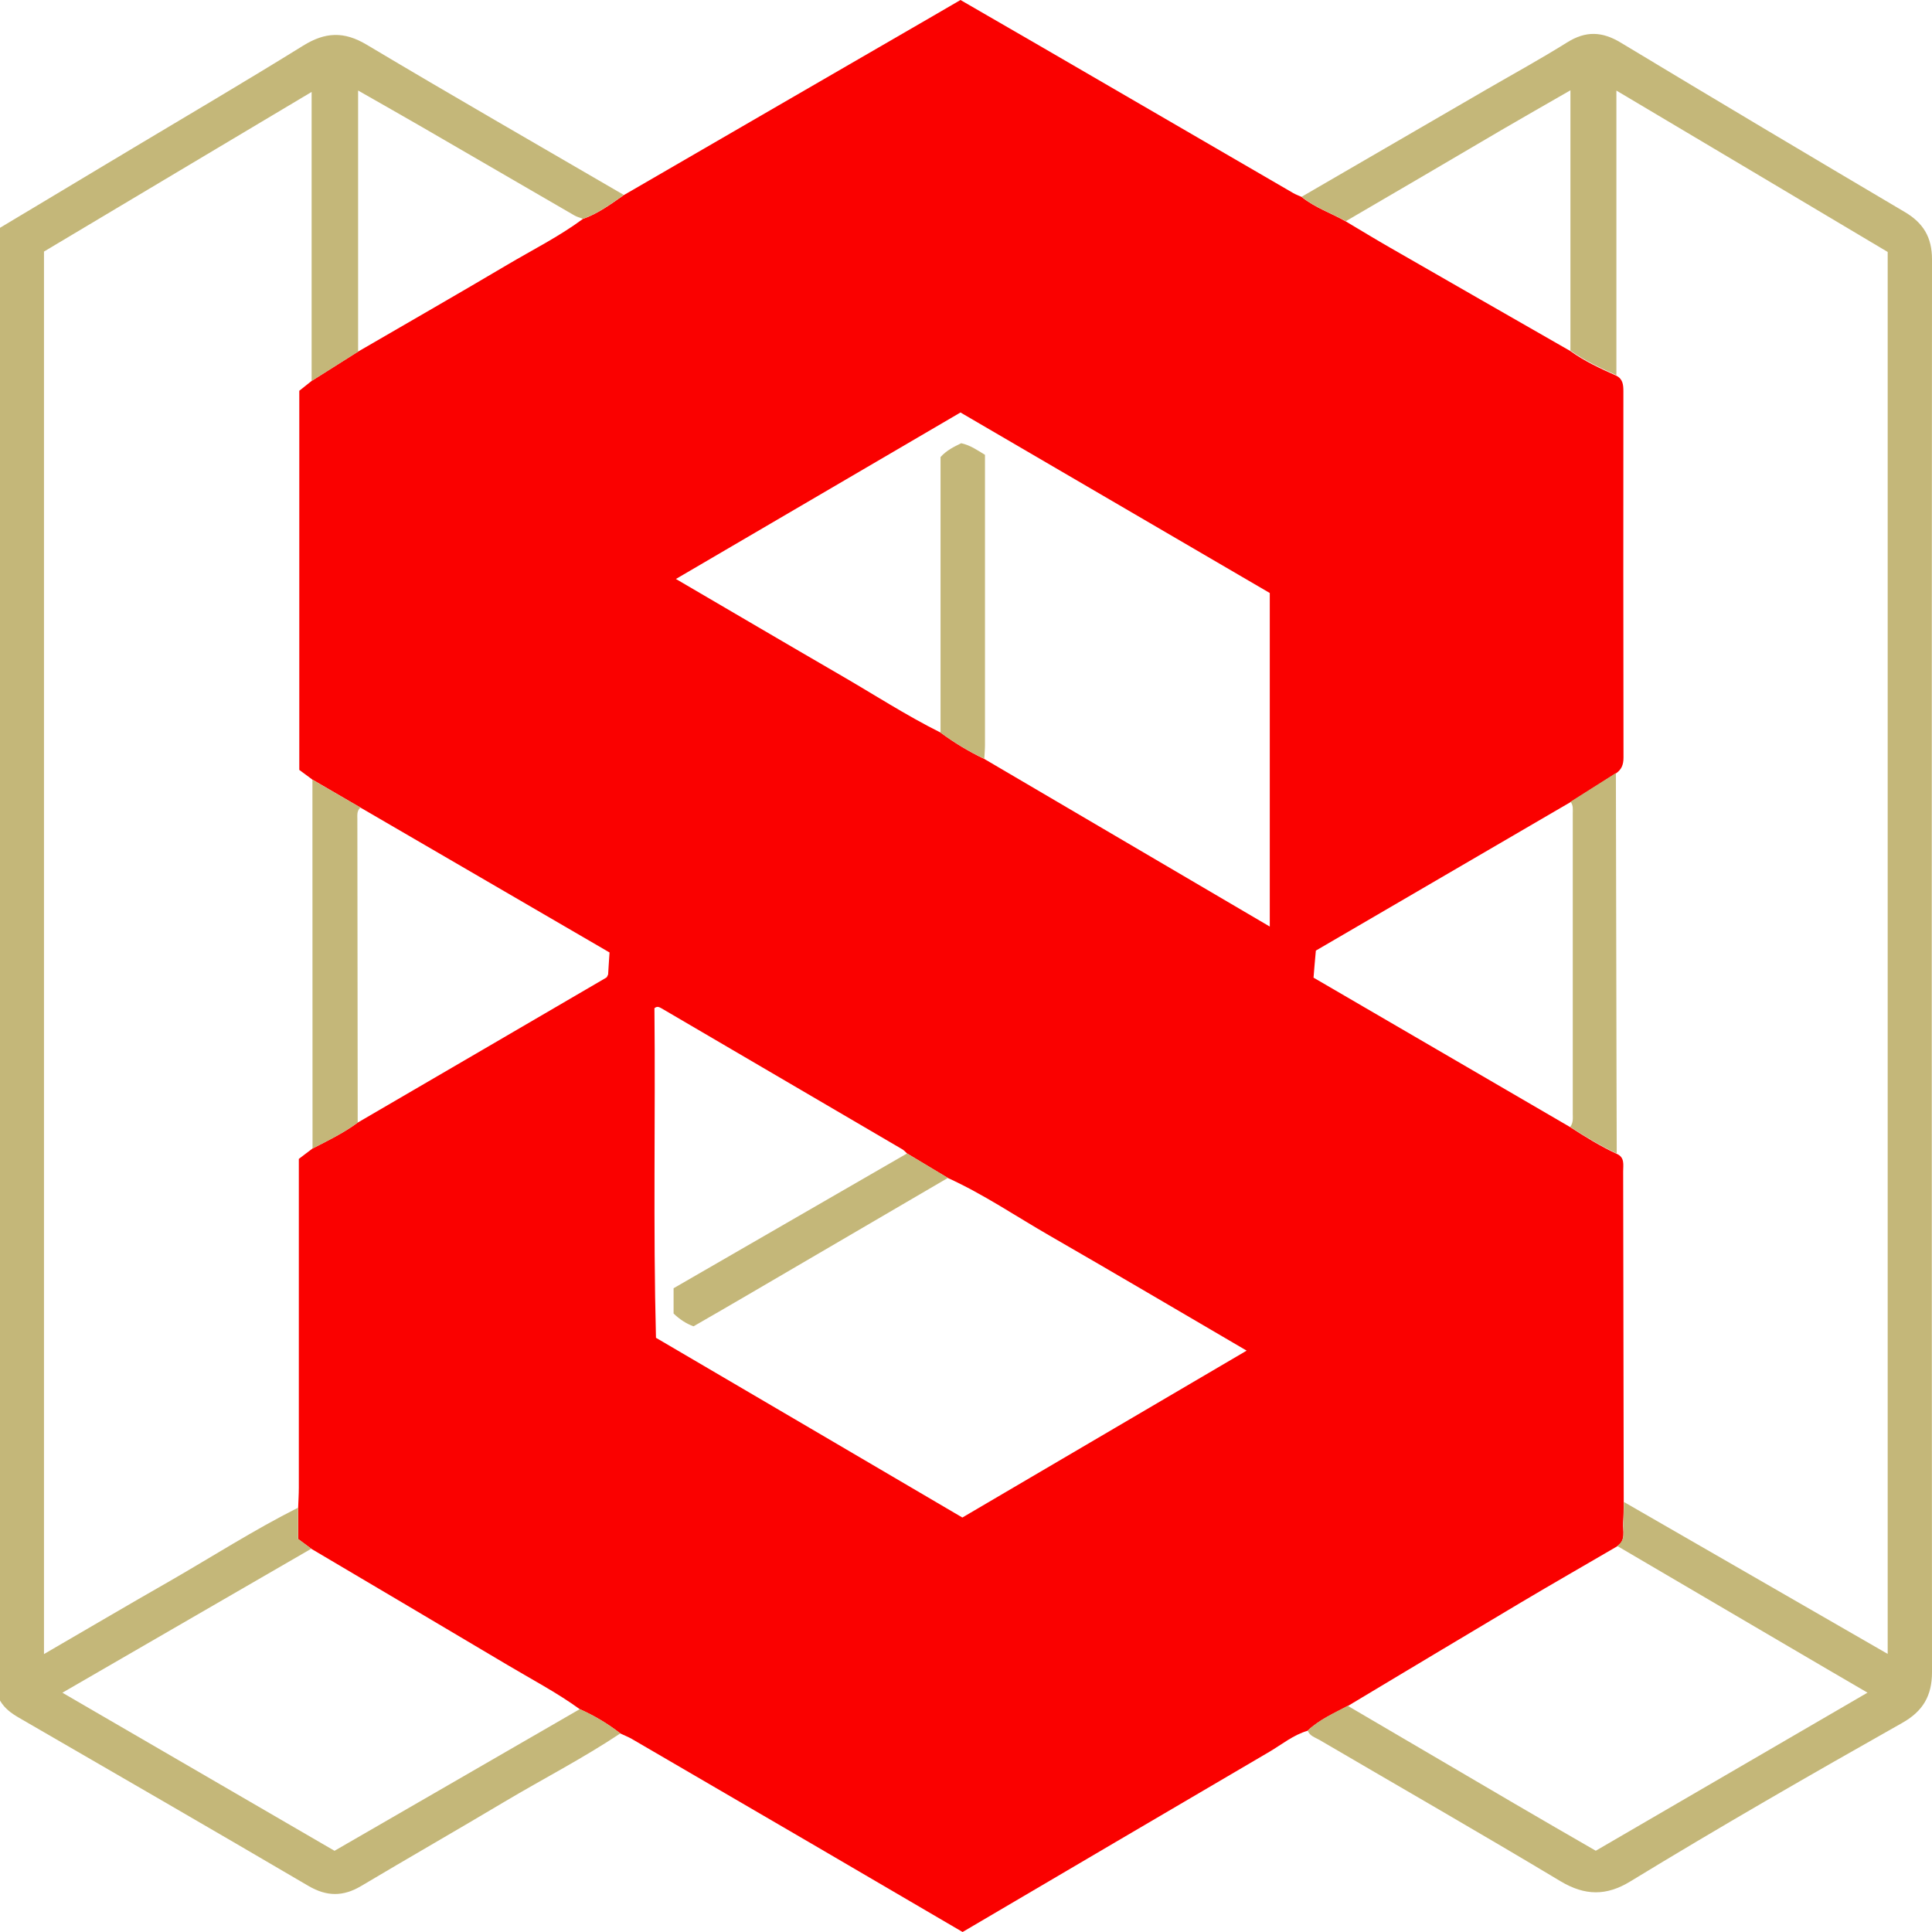
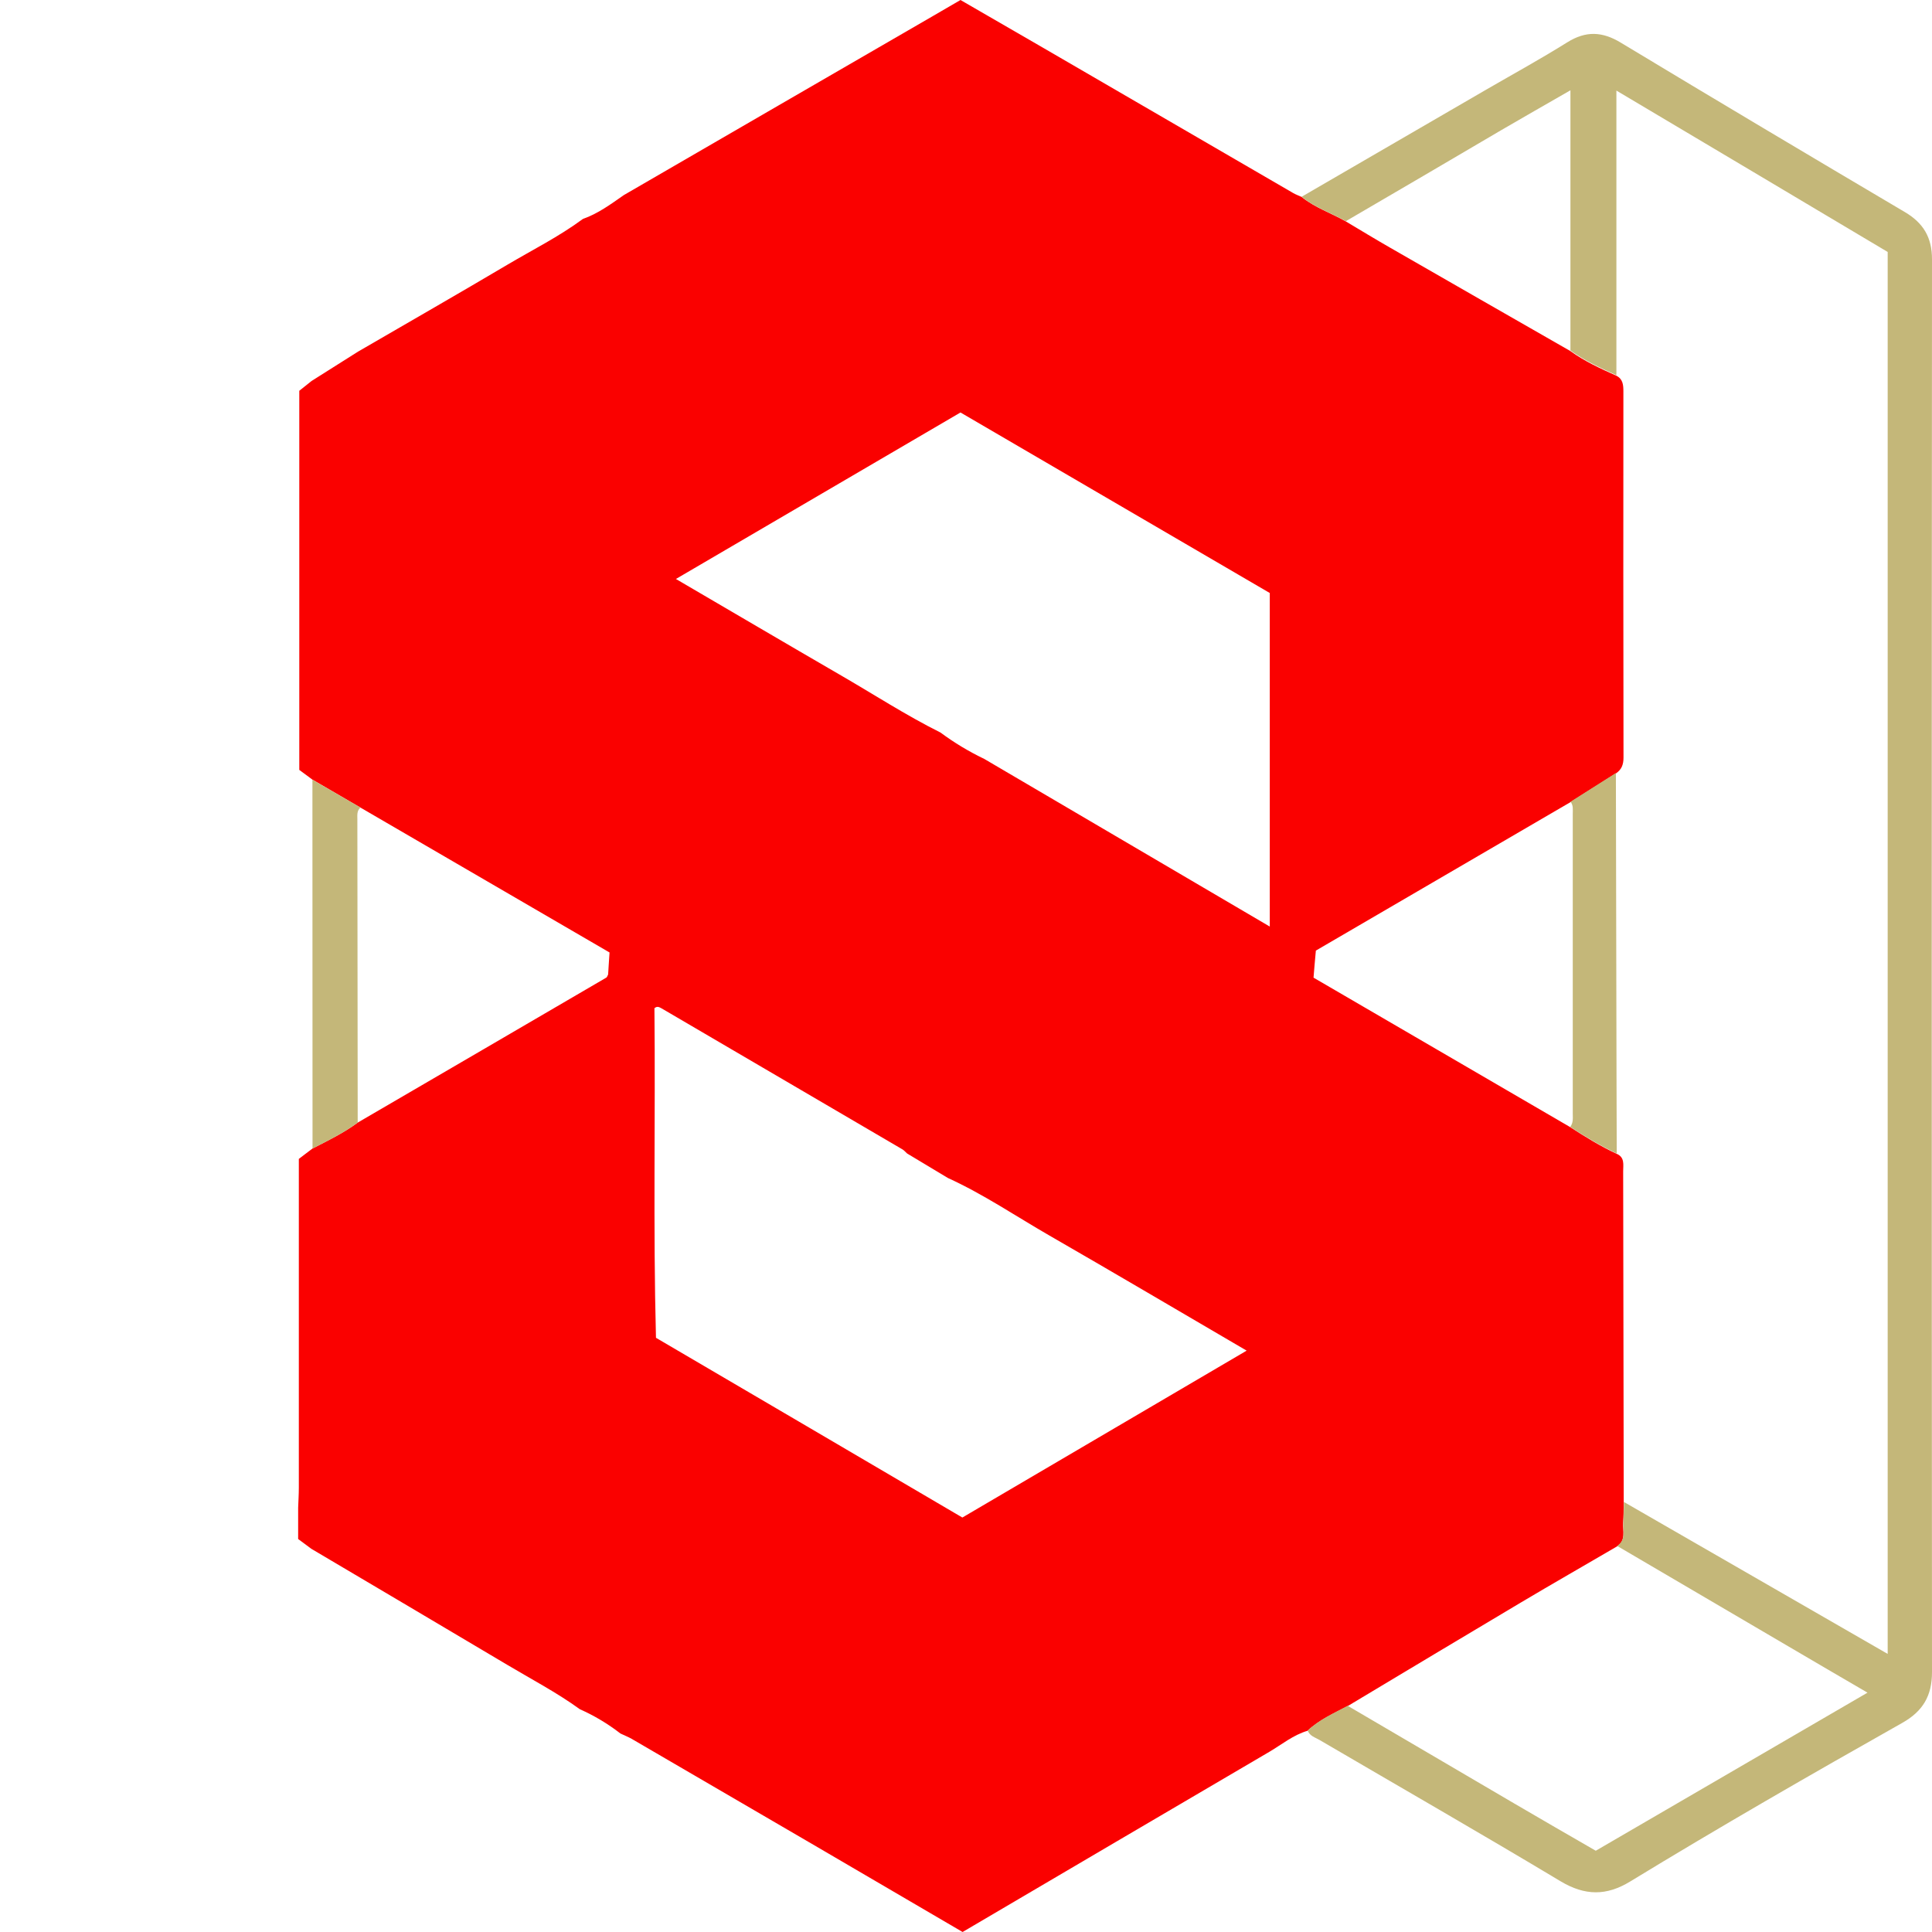
<svg xmlns="http://www.w3.org/2000/svg" width="34" height="34" viewBox="0 0 34 34" fill="none">
  <path d="M23.01 30.459C22.761 30.532 22.56 30.698 22.342 30.827C20.544 31.881 18.748 32.937 16.94 34C16.061 33.486 15.187 32.975 14.312 32.463C13.247 31.842 12.18 31.22 11.115 30.6C11.053 30.565 10.983 30.538 10.919 30.507C10.698 30.336 10.46 30.193 10.205 30.08C9.798 29.785 9.352 29.552 8.923 29.296C7.777 28.614 6.627 27.936 5.48 27.257C5.41 27.205 5.339 27.153 5.247 27.084C5.247 26.907 5.247 26.722 5.247 26.535C5.251 26.416 5.259 26.298 5.259 26.177C5.259 24.25 5.259 22.322 5.259 20.395C5.342 20.33 5.422 20.272 5.5 20.212C5.773 20.072 6.047 19.939 6.295 19.756C7.752 18.906 9.212 18.057 10.669 17.205C10.684 17.197 10.688 17.174 10.702 17.149C10.71 17.032 10.716 16.905 10.727 16.762C9.261 15.909 7.804 15.061 6.345 14.213C6.062 14.048 5.779 13.884 5.498 13.72C5.418 13.662 5.339 13.601 5.267 13.549C5.267 11.318 5.267 9.097 5.267 6.877C5.342 6.816 5.414 6.76 5.484 6.704C5.756 6.531 6.029 6.361 6.301 6.188C7.177 5.679 8.056 5.176 8.927 4.66C9.373 4.396 9.839 4.163 10.258 3.853C10.524 3.76 10.749 3.593 10.979 3.433C12.791 2.383 14.601 1.333 16.413 0.285C16.57 0.193 16.729 0.102 16.903 0C17.384 0.277 17.864 0.555 18.345 0.834C19.817 1.688 21.287 2.543 22.759 3.398C22.806 3.425 22.858 3.443 22.907 3.466C23.142 3.656 23.427 3.749 23.685 3.897C23.943 4.051 24.199 4.207 24.459 4.356C25.518 4.966 26.577 5.571 27.636 6.178C27.886 6.359 28.164 6.486 28.445 6.612C28.561 6.671 28.569 6.773 28.569 6.889C28.567 9.037 28.567 11.185 28.571 13.333C28.571 13.458 28.536 13.543 28.439 13.61C28.173 13.778 27.906 13.946 27.64 14.115C26.142 14.988 24.643 15.864 23.157 16.729C23.14 16.91 23.128 17.055 23.116 17.205C24.631 18.087 26.131 18.962 27.632 19.835C27.896 20.006 28.164 20.172 28.451 20.305C28.596 20.368 28.565 20.497 28.565 20.613C28.569 22.555 28.571 24.499 28.575 26.441C28.573 26.56 28.573 26.678 28.565 26.795C28.555 26.941 28.621 27.109 28.456 27.215C27.89 27.546 27.322 27.87 26.759 28.205C25.741 28.81 24.728 29.419 23.714 30.026C23.471 30.153 23.217 30.265 23.01 30.459ZM15.963 20.299C15.937 20.276 15.914 20.247 15.883 20.228C14.471 19.401 13.057 18.575 11.645 17.747C11.604 17.725 11.567 17.7 11.517 17.743C11.536 19.667 11.493 21.599 11.544 23.543C13.354 24.603 15.148 25.657 16.936 26.706C18.612 25.722 20.263 24.753 21.939 23.769C20.758 23.079 19.617 22.405 18.469 21.744C17.877 21.403 17.307 21.016 16.684 20.732C16.442 20.586 16.203 20.442 15.963 20.299ZM16.552 12.892C16.793 13.071 17.049 13.225 17.322 13.356C18.987 14.333 20.653 15.313 22.346 16.306C22.346 14.319 22.346 12.383 22.346 10.436C20.521 9.372 18.701 8.309 16.903 7.259C15.214 8.247 13.573 9.208 11.895 10.189C12.884 10.767 13.827 11.322 14.774 11.871C15.365 12.212 15.939 12.586 16.552 12.892Z" fill="#FA0100" />
  <path d="M23.684 3.893C23.426 3.748 23.139 3.652 22.906 3.463C23.989 2.833 25.075 2.205 26.159 1.575C26.634 1.3 27.116 1.036 27.581 0.745C27.907 0.541 28.196 0.552 28.524 0.751C30.186 1.754 31.854 2.746 33.524 3.733C33.848 3.925 34 4.178 34 4.563C33.994 12.851 33.994 21.14 34 29.428C34 29.846 33.837 30.116 33.48 30.318C31.87 31.227 30.268 32.148 28.689 33.111C28.27 33.367 27.893 33.364 27.463 33.107C26.058 32.264 24.637 31.449 23.224 30.622C23.147 30.576 23.05 30.553 23.013 30.455C23.217 30.262 23.473 30.15 23.717 30.019C24.693 30.593 25.67 31.166 26.648 31.738C27.127 32.019 27.608 32.296 28.083 32.57C29.68 31.641 31.257 30.724 32.865 29.788C32.38 29.505 31.93 29.243 31.482 28.979C30.475 28.389 29.465 27.796 28.458 27.205C28.623 27.099 28.557 26.931 28.568 26.785C28.576 26.667 28.574 26.548 28.578 26.432C30.118 27.32 31.658 28.206 33.22 29.106C33.22 20.853 33.22 12.652 33.22 4.434C31.641 3.494 30.066 2.556 28.446 1.594C28.446 3.309 28.446 4.956 28.446 6.603C28.167 6.476 27.887 6.349 27.637 6.168C27.637 4.659 27.637 3.151 27.637 1.589C27.199 1.841 26.813 2.061 26.427 2.286C25.513 2.825 24.598 3.359 23.684 3.893Z" fill="#C4B779" />
-   <path d="M5.245 26.533C5.245 26.72 5.245 26.905 5.245 27.082C5.338 27.151 5.408 27.203 5.478 27.255C4.033 28.09 2.59 28.926 1.098 29.789C2.727 30.735 4.312 31.657 5.887 32.571C7.34 31.731 8.772 30.904 10.203 30.078C10.459 30.191 10.696 30.334 10.917 30.505C10.263 30.941 9.563 31.301 8.888 31.702C8.048 32.203 7.197 32.69 6.355 33.191C6.04 33.378 5.753 33.378 5.431 33.191C3.734 32.195 2.031 31.212 0.328 30.226C0.2 30.151 0.083 30.068 0 29.927C0 21.301 0 12.665 0 4.009C0.78 3.541 1.565 3.071 2.349 2.601C3.346 2.005 4.347 1.416 5.336 0.803C5.722 0.564 6.052 0.547 6.452 0.786C7.953 1.682 9.468 2.551 10.979 3.431C10.75 3.589 10.525 3.757 10.259 3.851C10.209 3.83 10.153 3.818 10.108 3.791C9.214 3.273 8.322 2.755 7.429 2.237C7.07 2.029 6.706 1.824 6.302 1.593C6.302 3.163 6.302 4.674 6.302 6.188C6.029 6.361 5.757 6.531 5.484 6.704C5.484 5.024 5.484 3.346 5.484 1.618C3.885 2.57 2.326 3.502 0.774 4.427C0.774 12.655 0.774 20.864 0.774 29.109C1.534 28.668 2.256 28.242 2.985 27.826C3.736 27.394 4.469 26.924 5.245 26.533Z" fill="#C4B779" />
  <path d="M6.344 14.212C6.278 14.267 6.289 14.343 6.289 14.416C6.291 16.196 6.293 17.976 6.295 19.756C6.047 19.939 5.773 20.072 5.5 20.212C5.5 18.049 5.498 15.884 5.498 13.722C5.779 13.884 6.062 14.048 6.344 14.212Z" fill="#C4B779" />
  <path d="M27.632 19.832C27.69 19.761 27.678 19.676 27.678 19.595C27.678 17.838 27.678 16.081 27.678 14.321C27.678 14.249 27.69 14.174 27.639 14.109C27.905 13.941 28.171 13.772 28.437 13.604C28.442 15.386 28.444 17.168 28.448 18.95C28.448 19.399 28.45 19.851 28.452 20.3C28.165 20.166 27.896 20.002 27.632 19.832Z" fill="#C4B779" />
-   <path d="M16.552 12.893C16.552 11.275 16.552 9.655 16.552 8.043C16.662 7.921 16.794 7.86 16.916 7.8C17.075 7.835 17.194 7.919 17.334 8.004C17.334 8.085 17.334 8.168 17.334 8.249C17.334 9.869 17.334 11.487 17.334 13.107C17.334 13.19 17.326 13.271 17.322 13.354C17.05 13.225 16.794 13.071 16.552 12.893Z" fill="#C4B779" />
-   <path d="M16.682 20.729C15.508 21.416 14.331 22.104 13.156 22.79C12.841 22.975 12.525 23.156 12.205 23.341C12.073 23.293 11.961 23.218 11.854 23.116C11.854 22.983 11.854 22.848 11.854 22.671C13.212 21.887 14.587 21.093 15.962 20.299C16.203 20.442 16.442 20.586 16.682 20.729Z" fill="#C4B779" />
</svg>